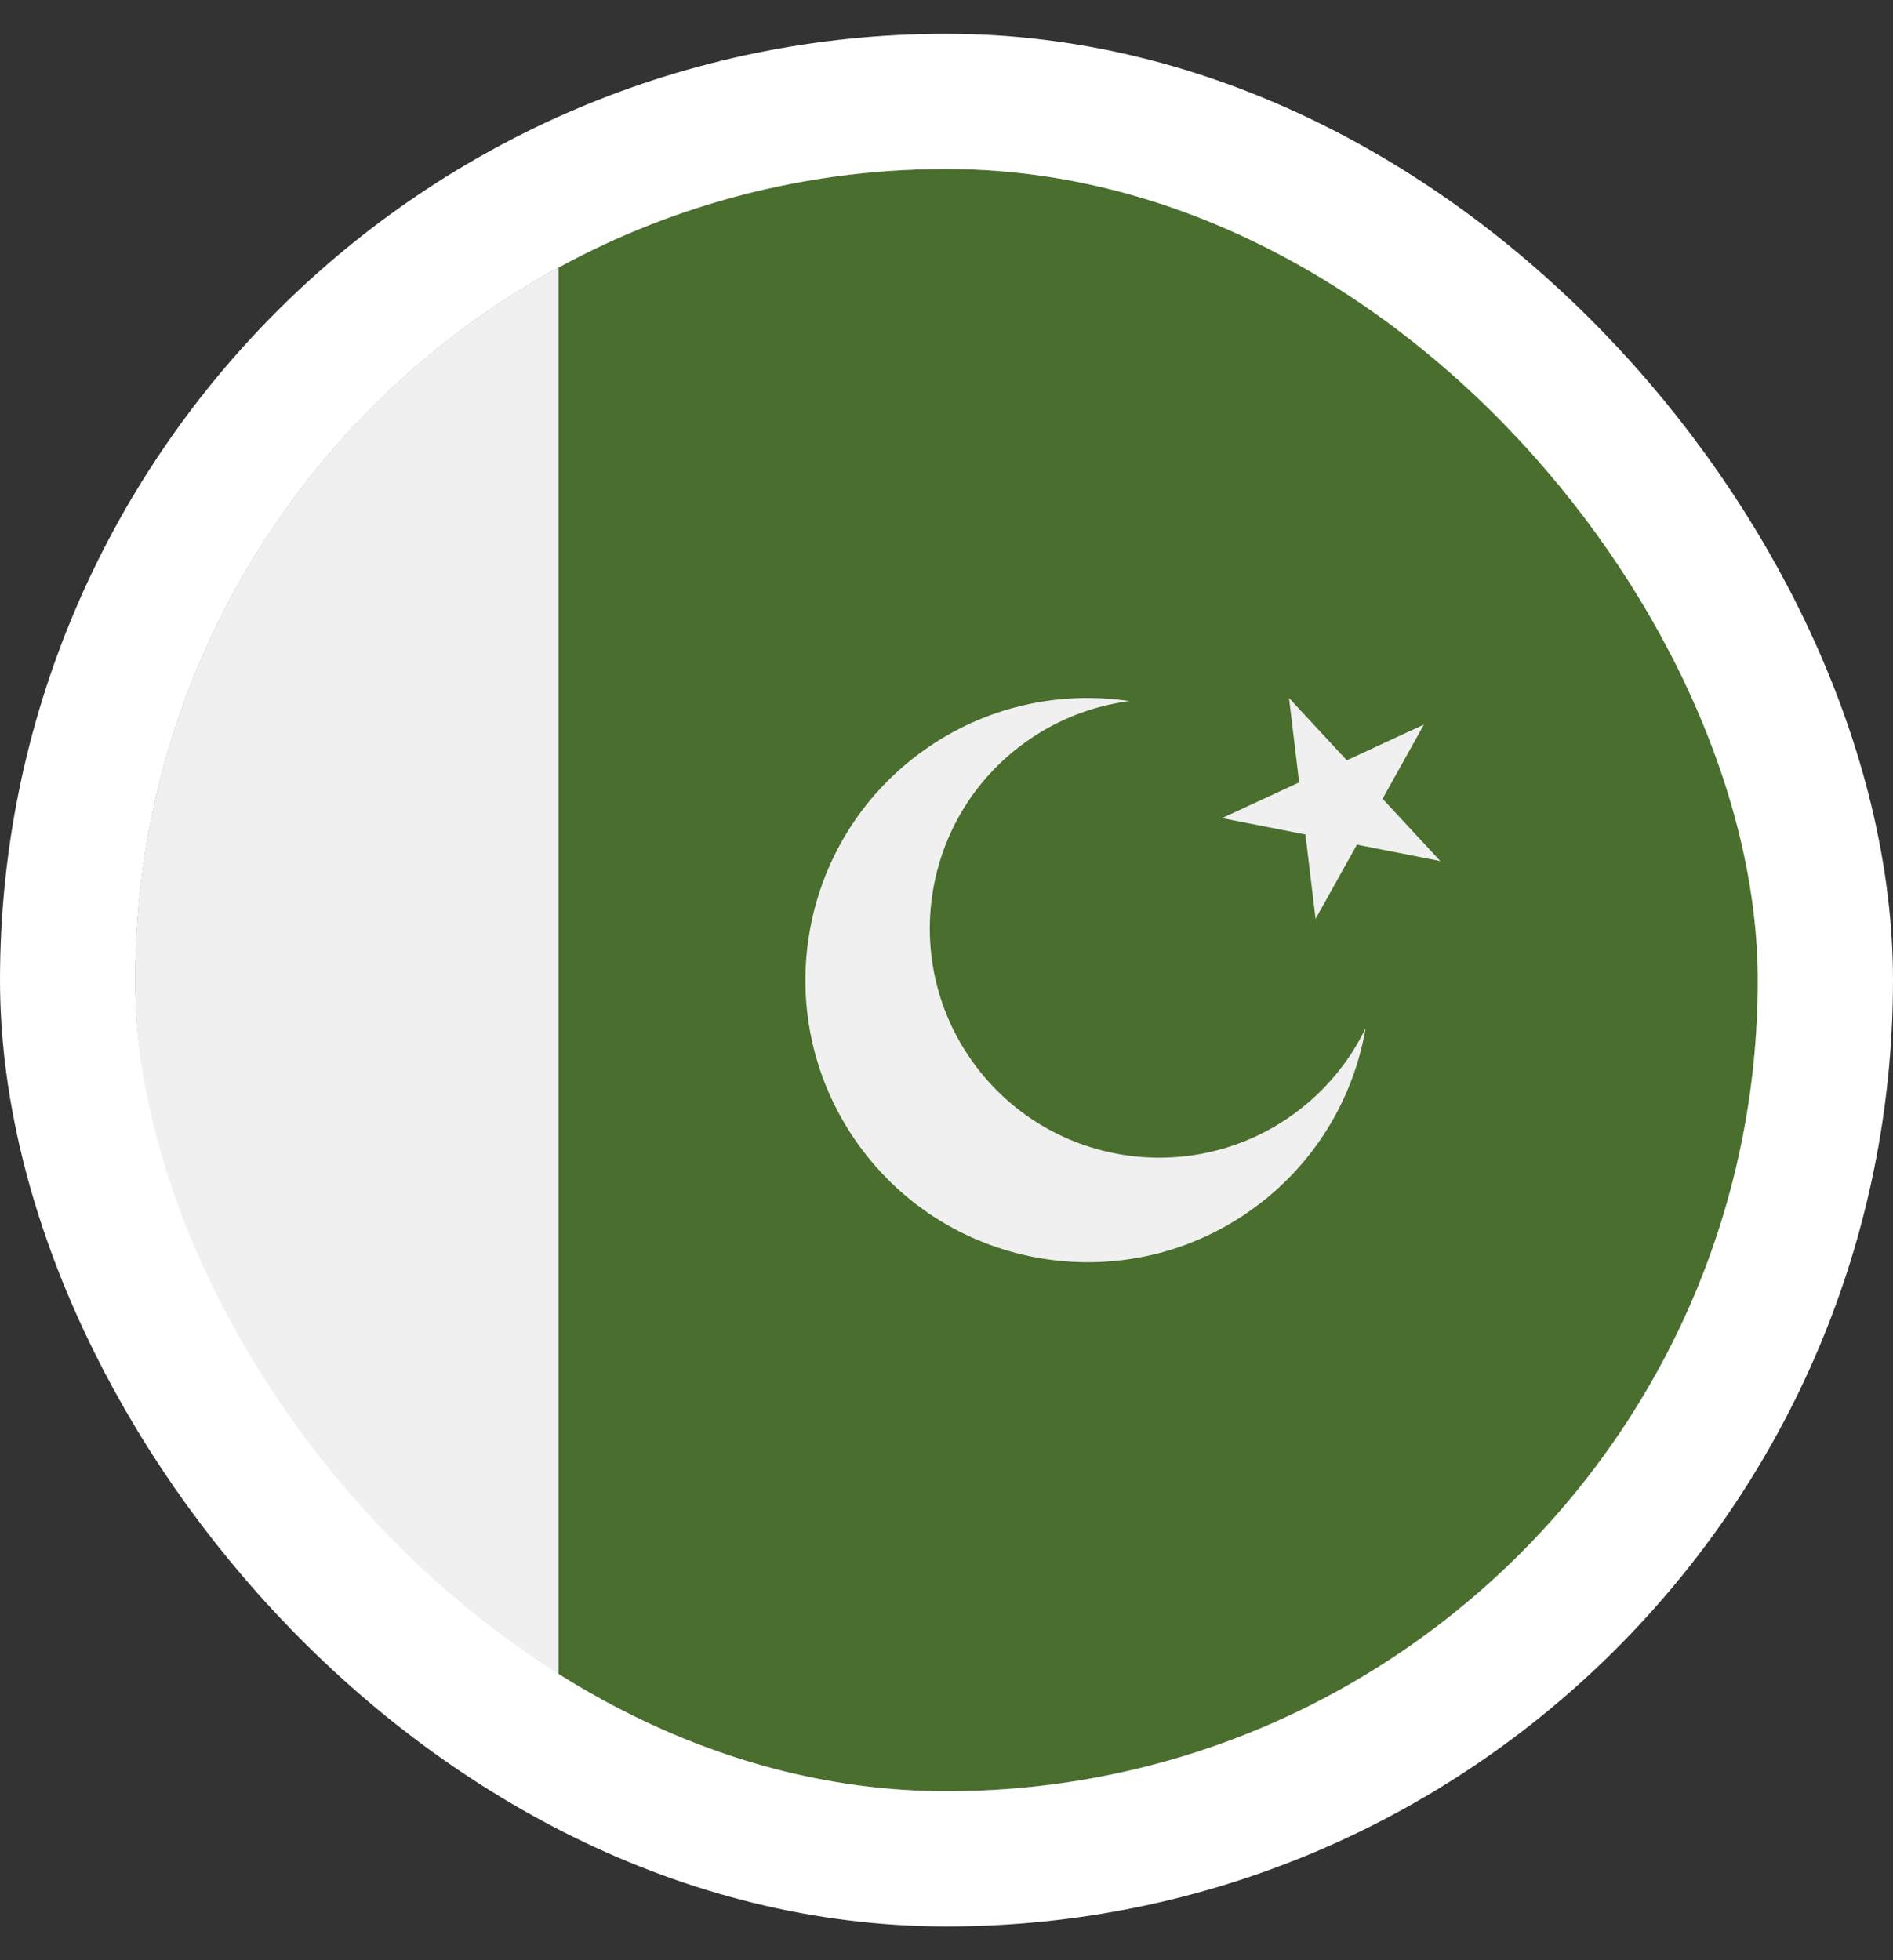
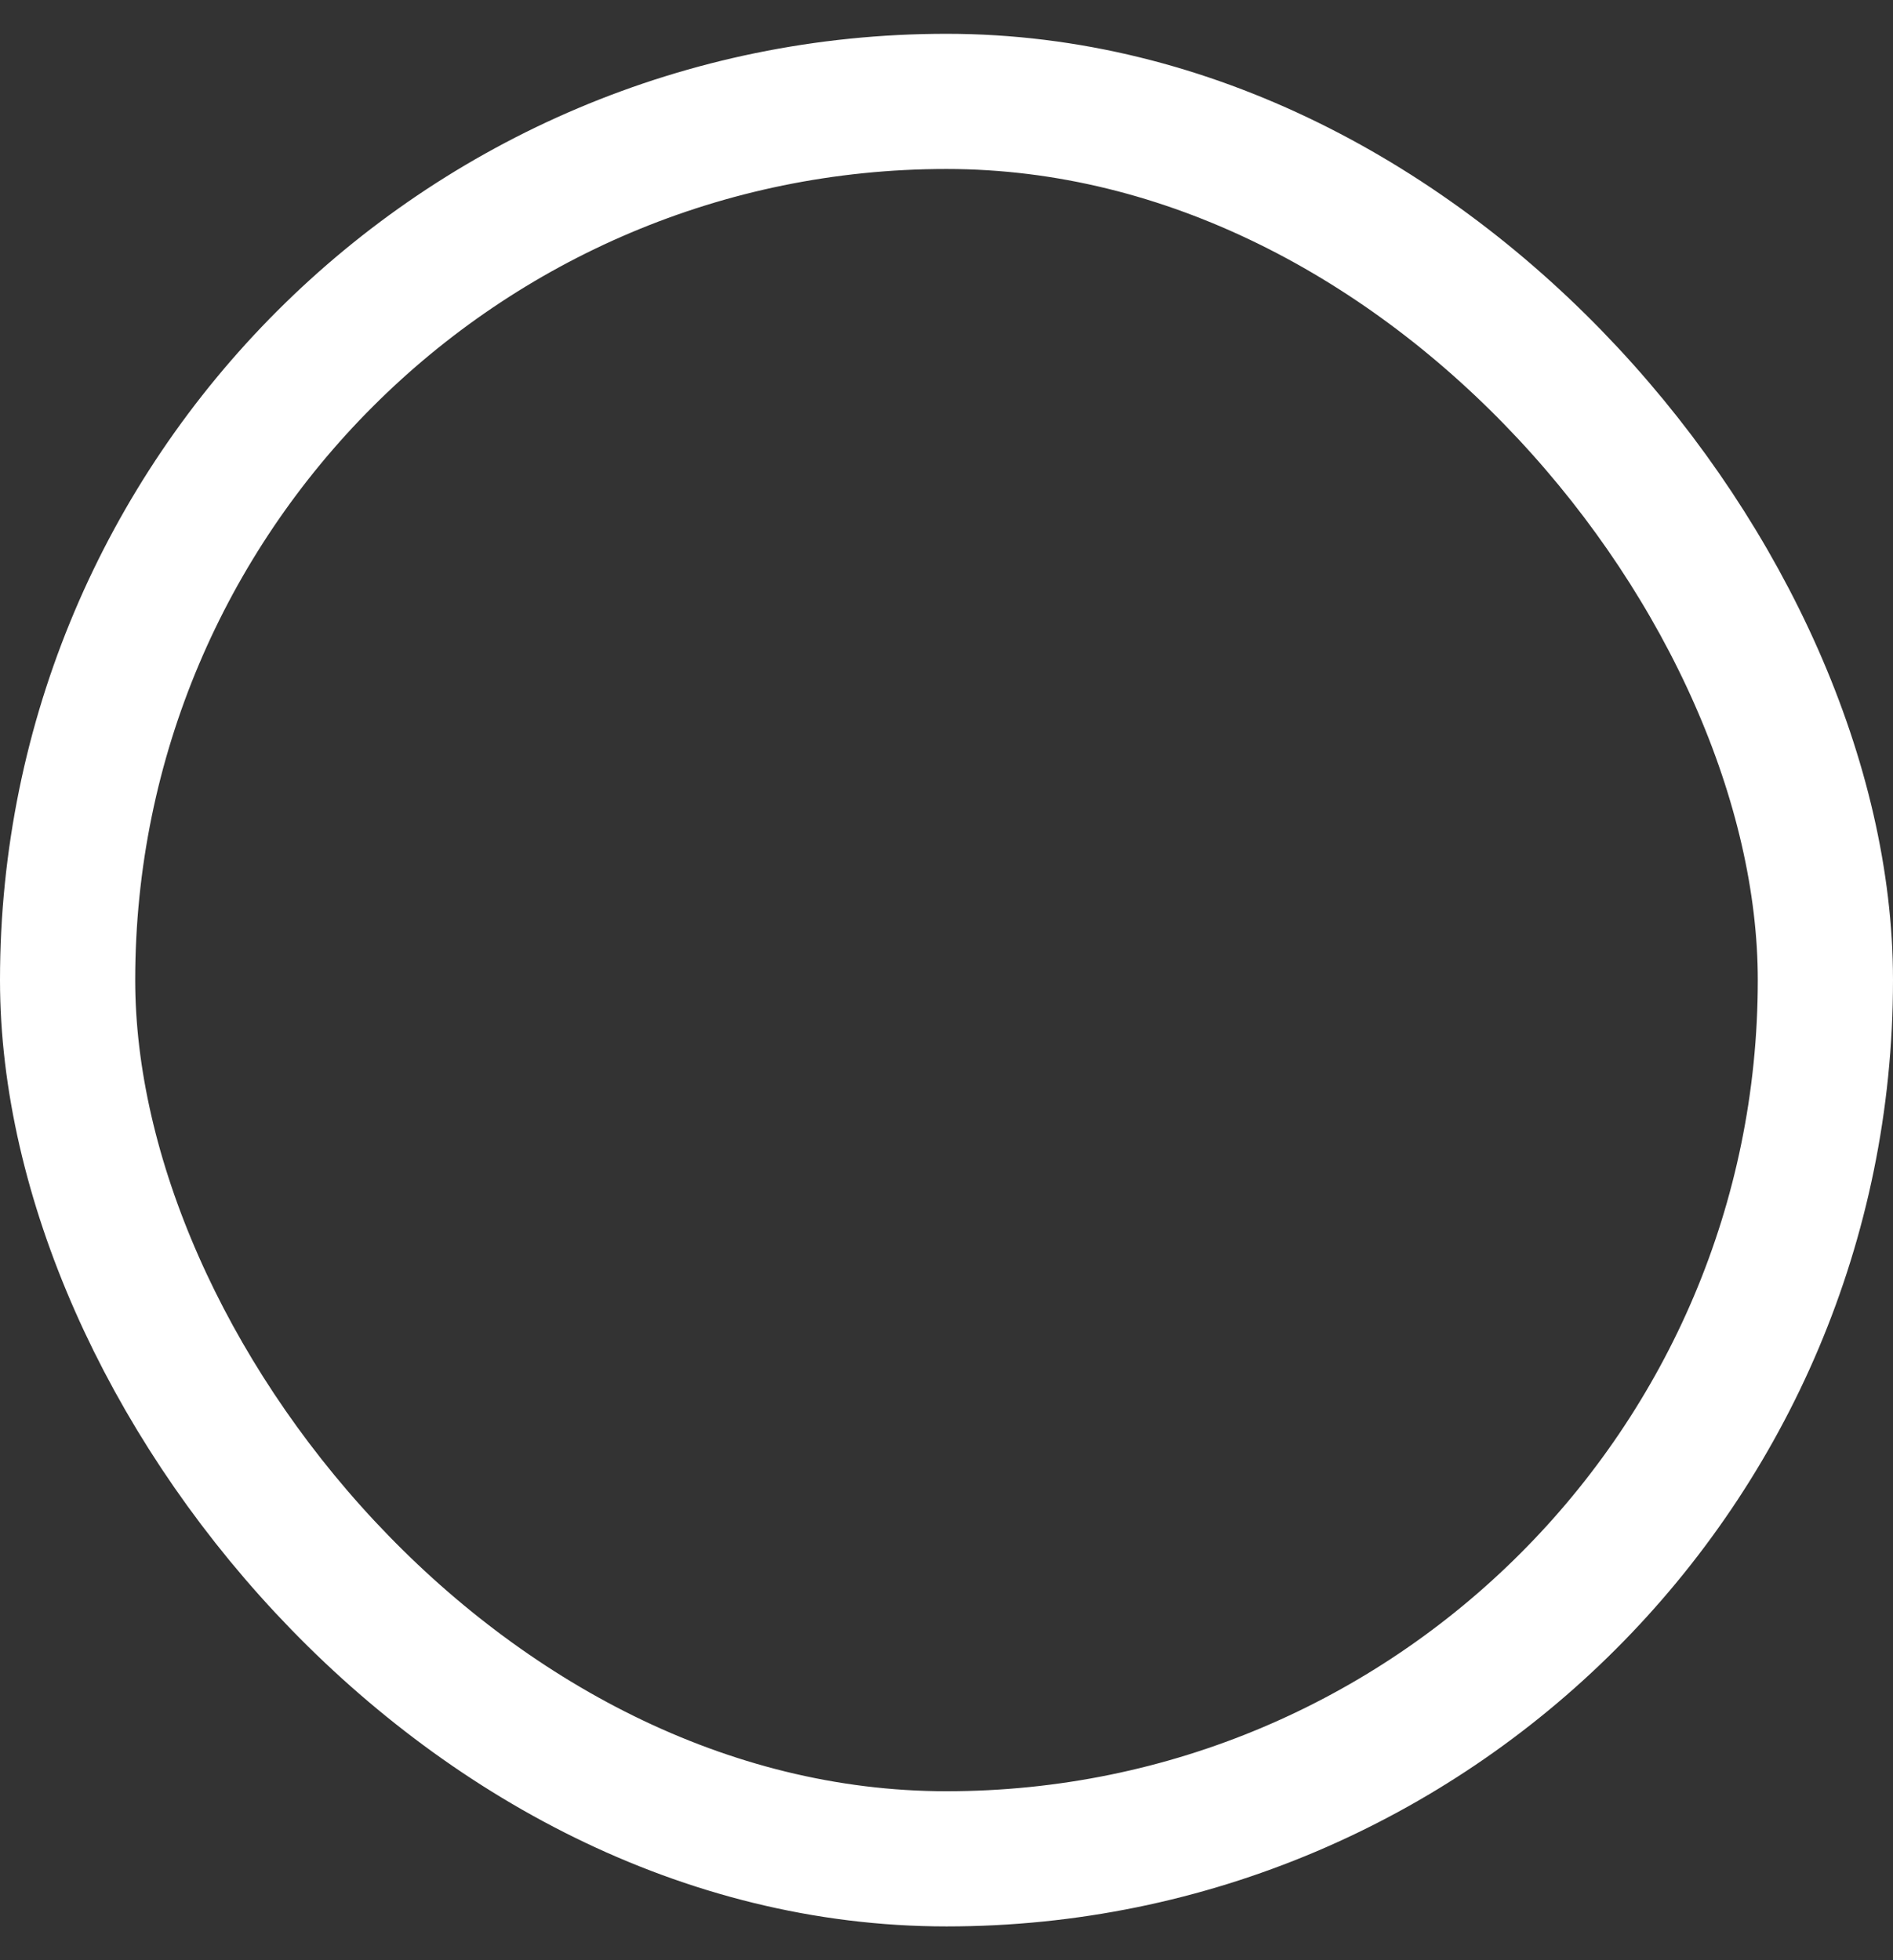
<svg xmlns="http://www.w3.org/2000/svg" width="28" height="29" viewBox="0 0 28 29" fill="none">
  <rect x="0" y="0" width="28" height="29" fill="#333333" stroke="none" />
  <g clip-path="url(#clip0_1615_6520)">
    <path d="M14 26.5C20.627 26.5 26 21.127 26 14.5C26 7.873 20.627 2.5 14 2.5C7.373 2.5 2 7.873 2 14.5C2 21.127 7.373 26.5 14 26.5Z" fill="#F0F0F0" />
    <path d="M2 14.5C2 19.049 4.531 23.006 8.261 25.041V3.959C4.531 5.994 2 9.952 2 14.5Z" fill="#F0F0F0" />
    <path d="M14 2.5C11.921 2.5 9.966 3.029 8.261 3.959V25.041C9.966 25.971 11.921 26.5 14 26.5C20.627 26.5 26 21.127 26 14.5C26 7.873 20.627 2.5 14 2.5Z" fill="#496E2D" />
    <path d="M19.131 16.485C17.613 17.581 15.493 17.24 14.396 15.722C13.299 14.204 13.64 12.084 15.158 10.987C15.632 10.645 16.164 10.443 16.705 10.372C15.664 10.217 14.563 10.451 13.643 11.116C11.774 12.466 11.354 15.076 12.704 16.944C14.054 18.813 16.663 19.233 18.532 17.883C19.452 17.218 20.021 16.247 20.2 15.209C19.963 15.701 19.604 16.142 19.131 16.485Z" fill="#F0F0F0" />
    <path d="M19.066 10.326L19.921 11.248L21.062 10.719L20.45 11.817L21.305 12.739L20.071 12.496L19.459 13.594L19.309 12.346L18.075 12.103L19.216 11.575L19.066 10.326Z" fill="#F0F0F0" />
  </g>
  <rect x="1" y="1.5" width="26" height="26" rx="13" stroke="white" stroke-width="2" />
  <defs>
    <clipPath id="clip0_1615_6520">
-       <rect x="2" y="2.5" width="24" height="24" rx="12" fill="white" />
-     </clipPath>
+       </clipPath>
  </defs>
</svg>